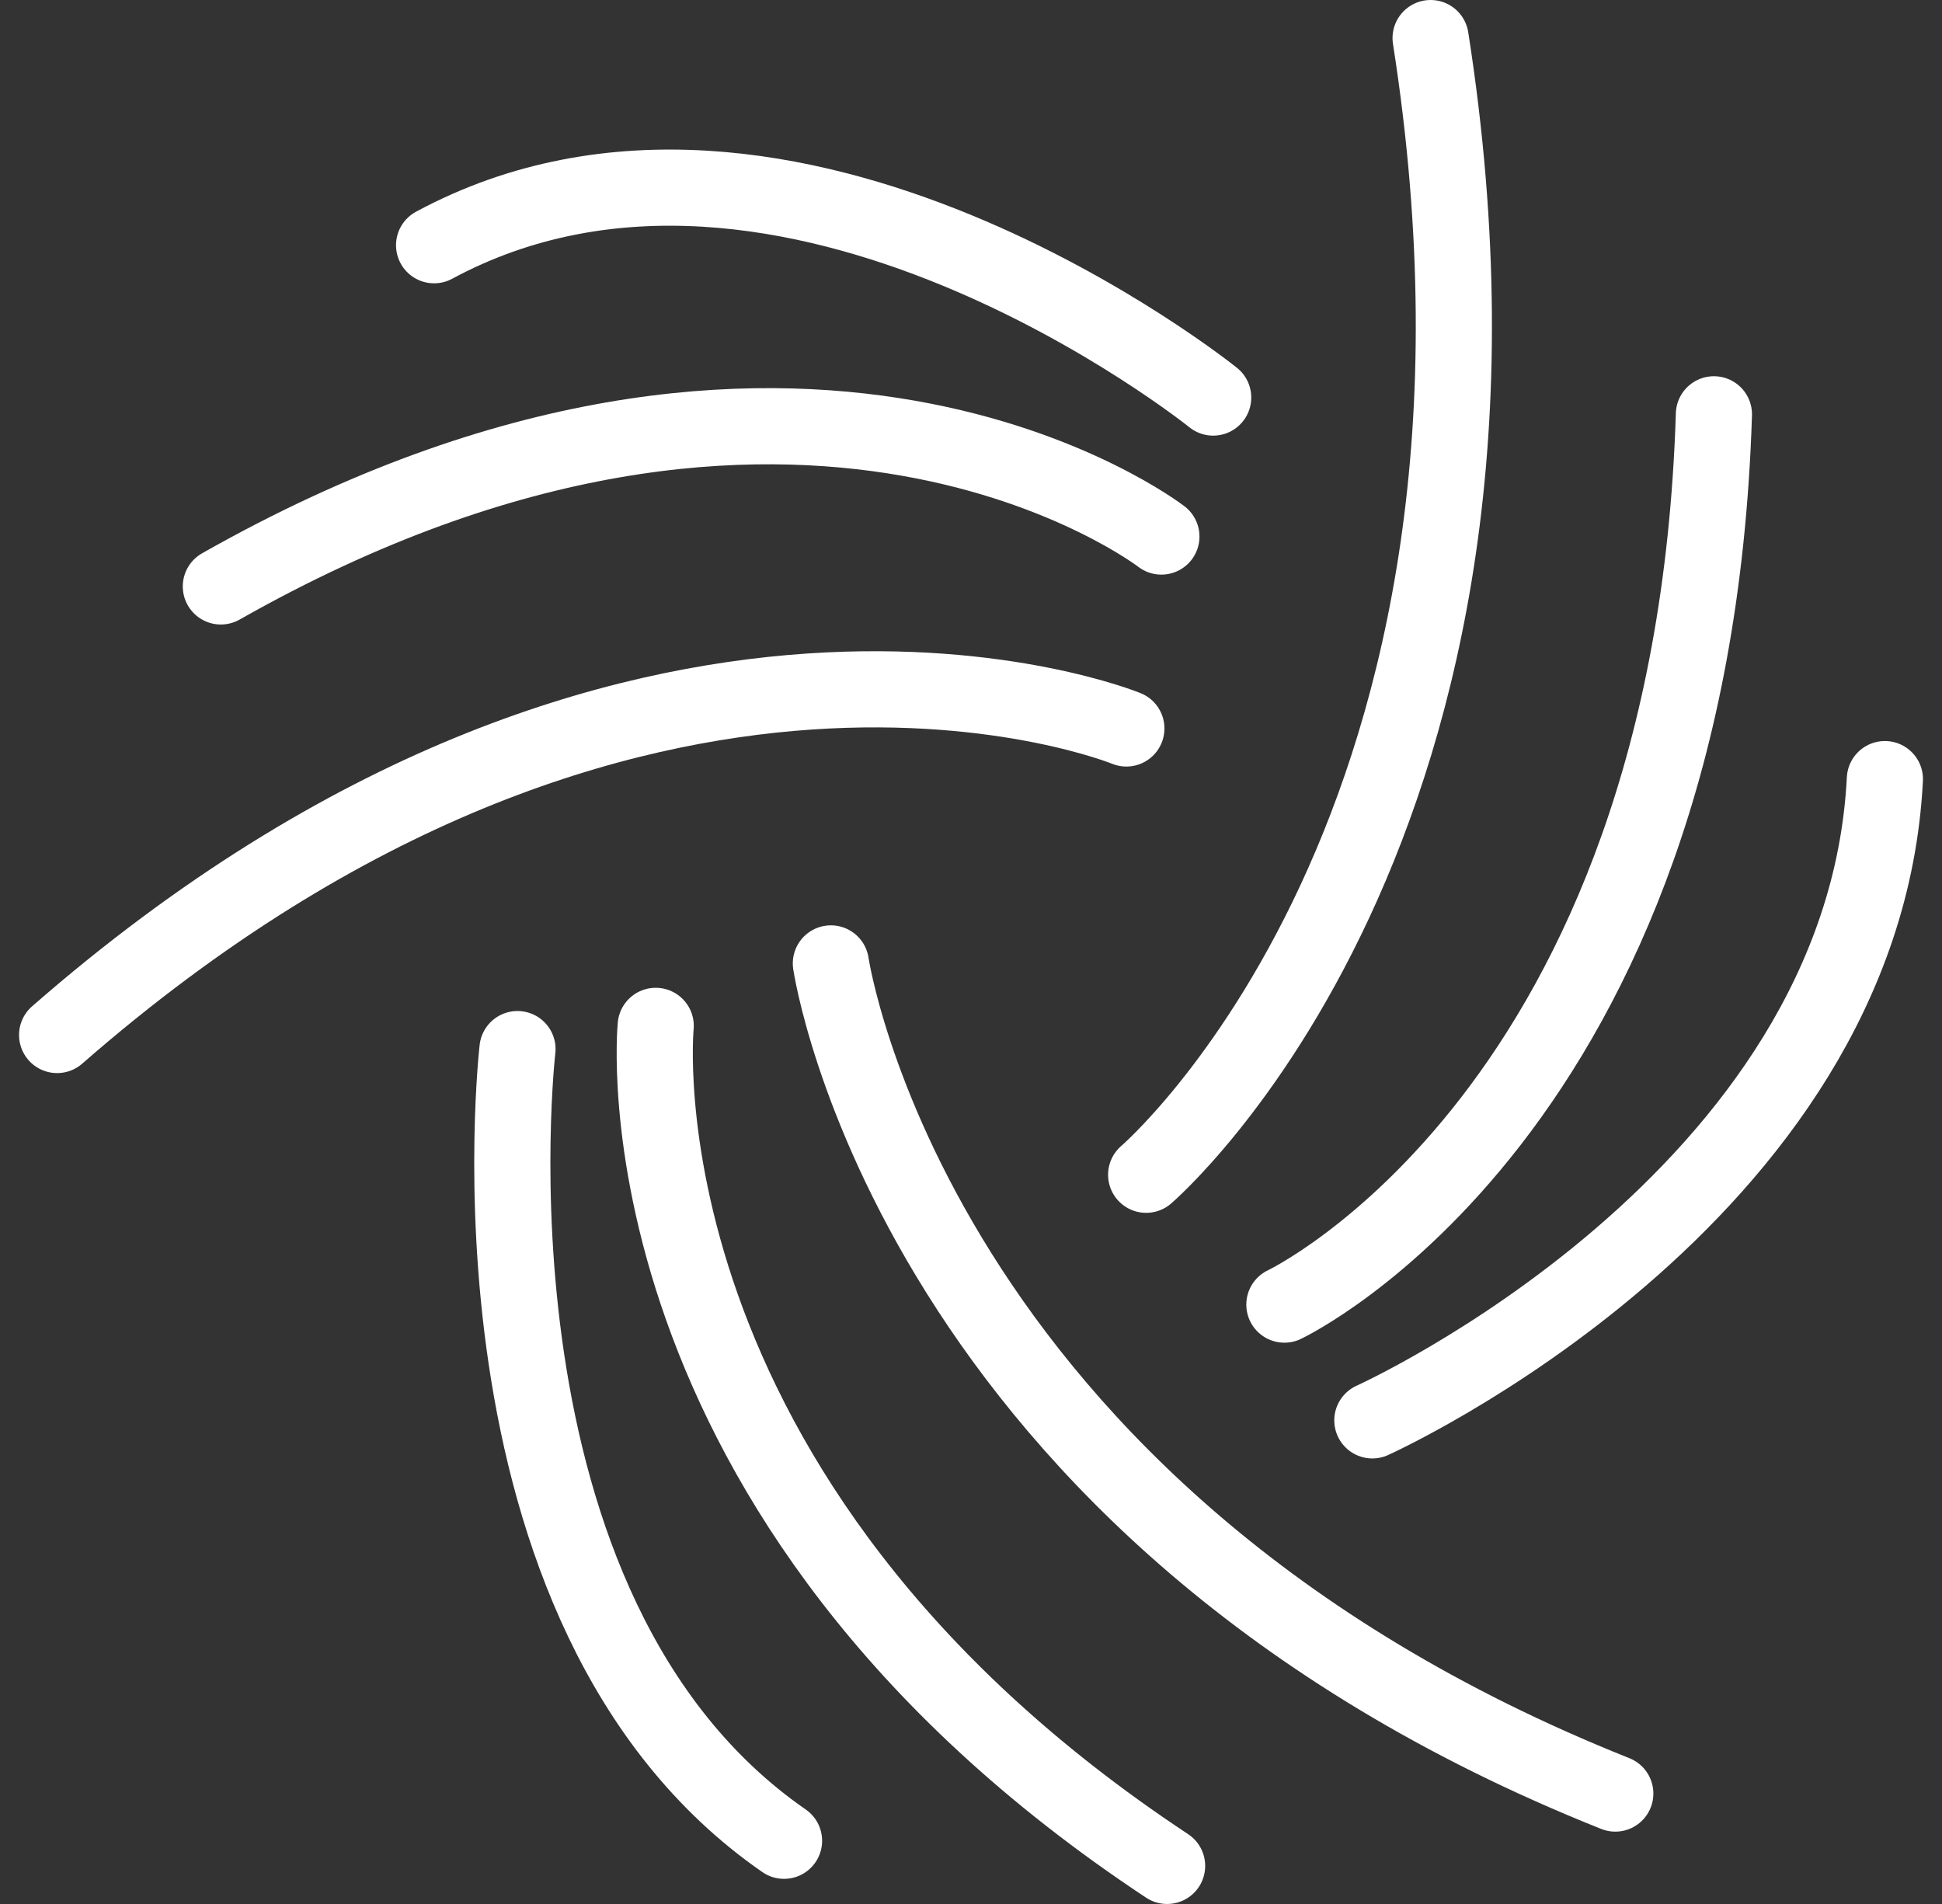
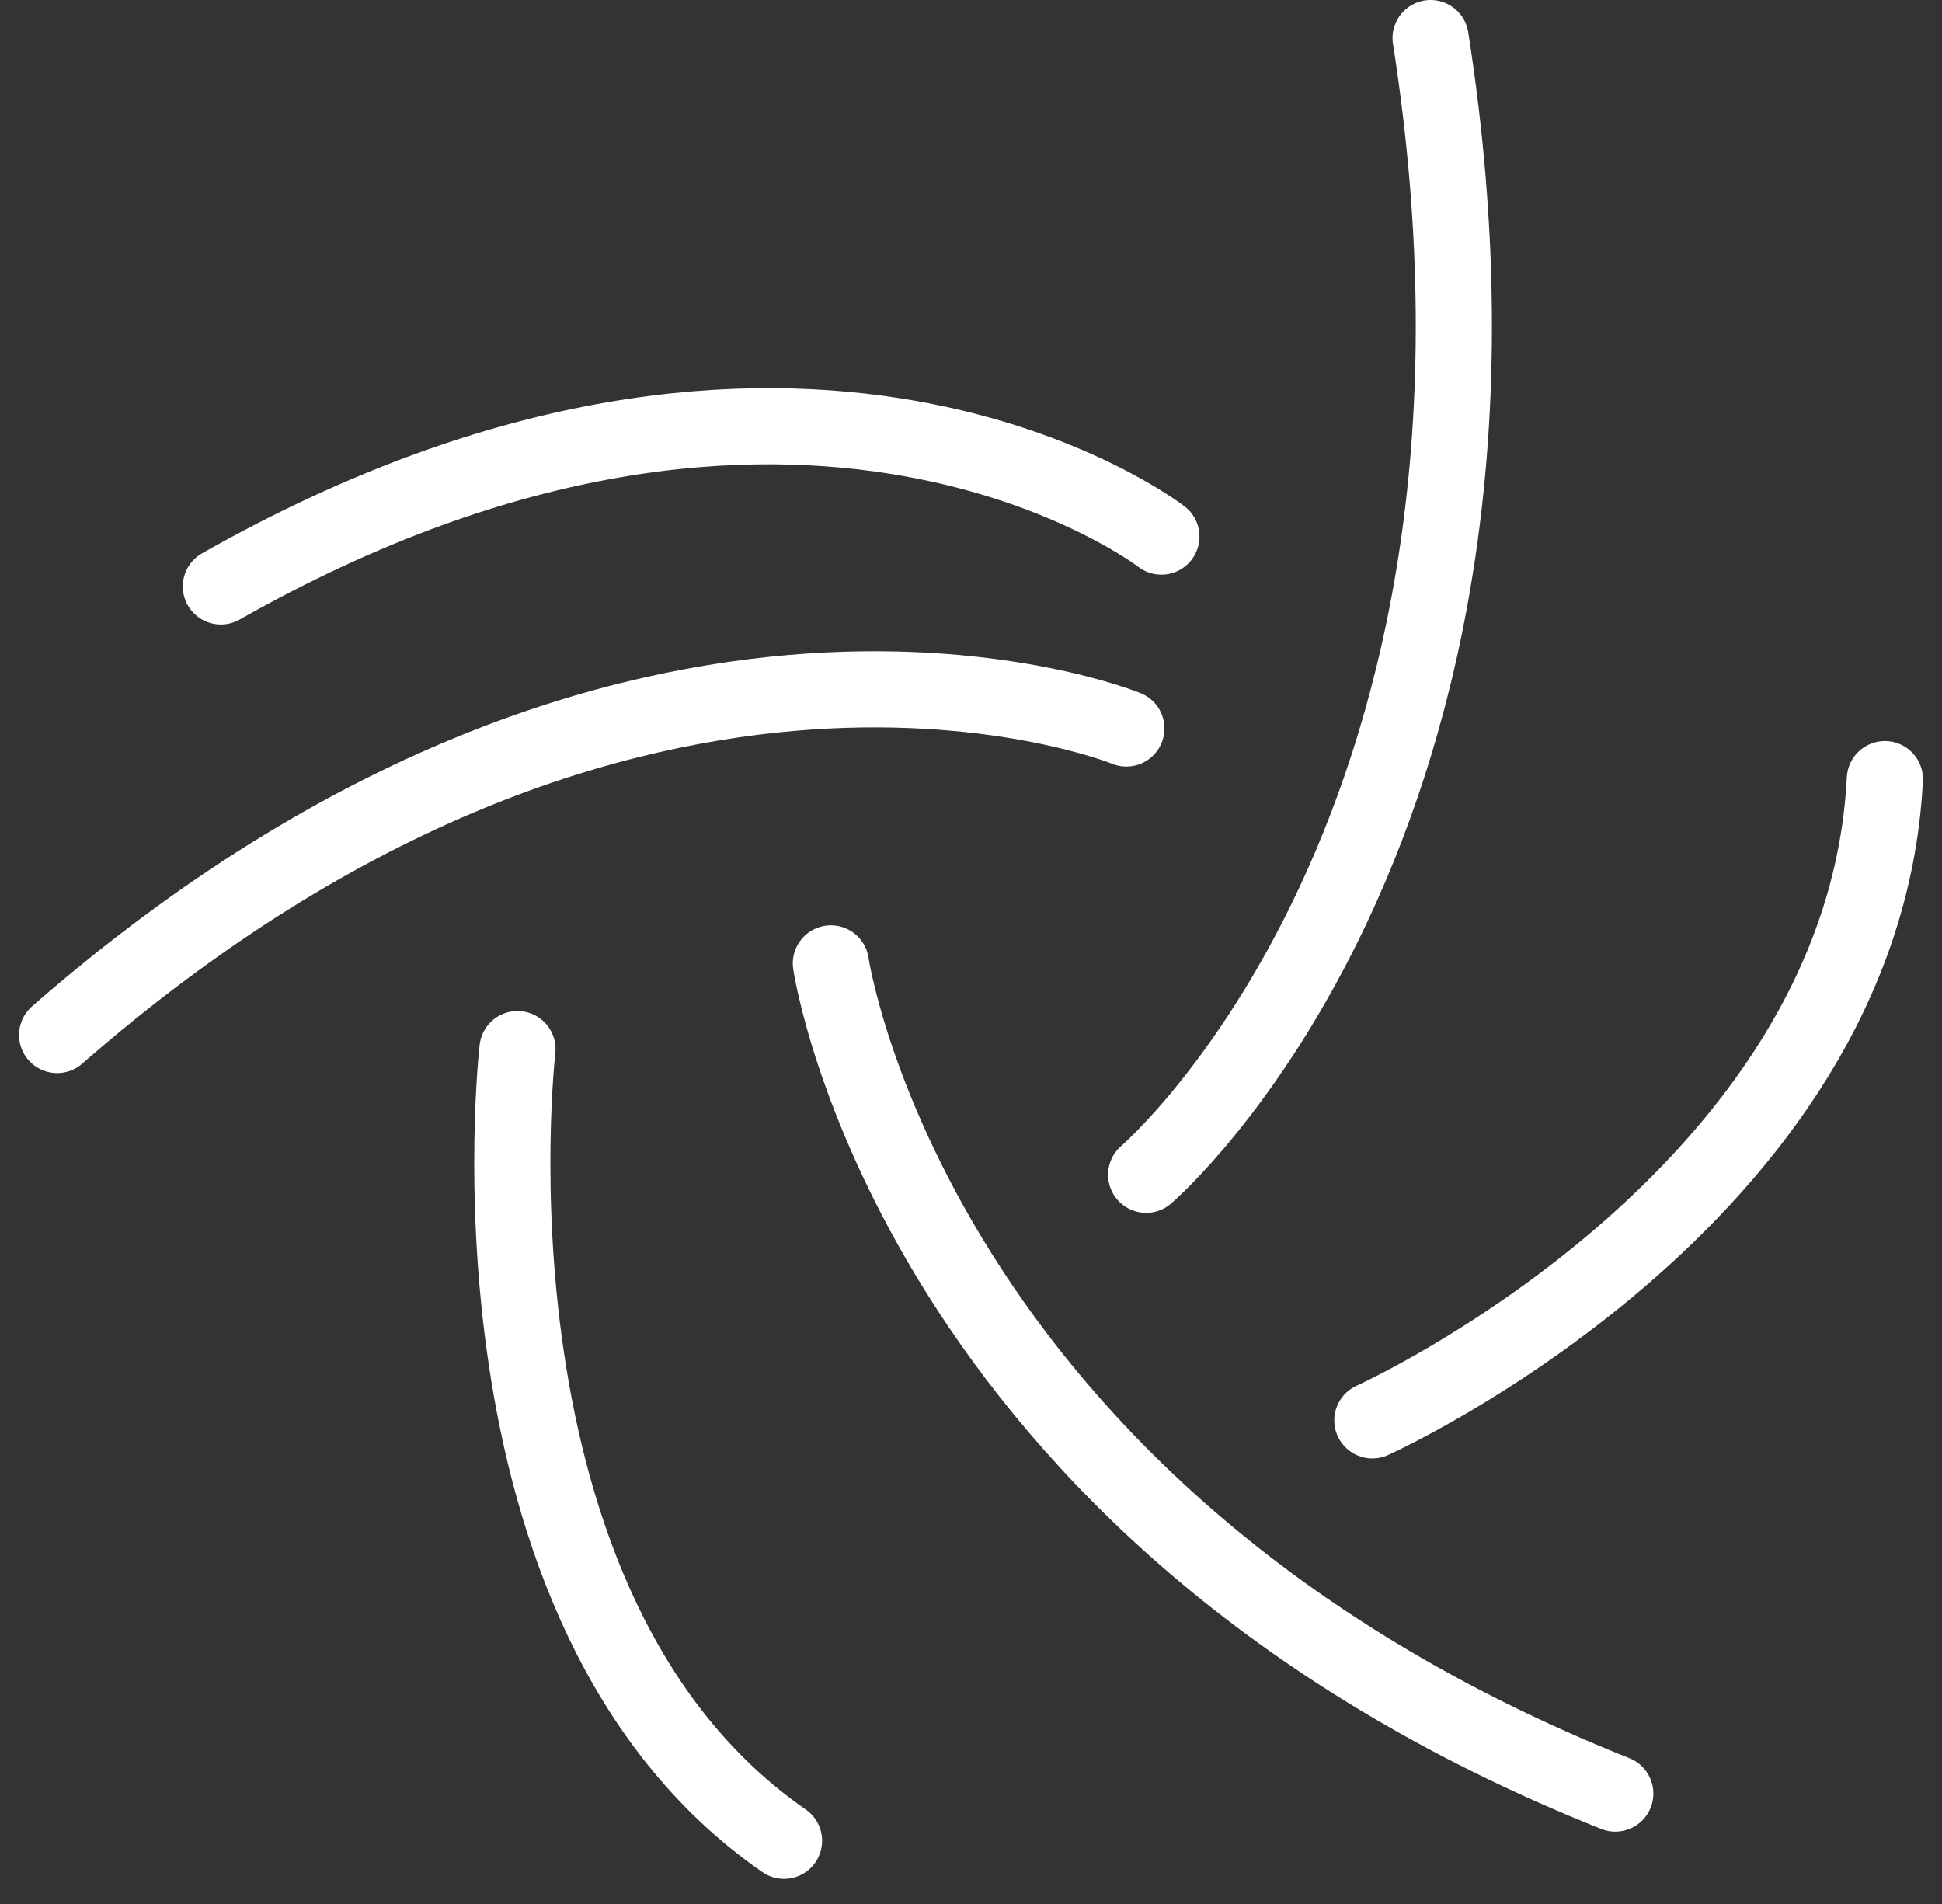
<svg xmlns="http://www.w3.org/2000/svg" width="51" height="50" viewBox="0 0 51 50" fill="none">
  <rect x="0" y="0" width="51" height="50" fill="#333333" stroke="none" />
  <path d="M30.1 30.85C30.1 30.85 40.81 21.69 37.57 1" stroke="white" stroke-width="2" stroke-linecap="round" />
-   <path d="M33.73 34.26C33.73 34.26 44.44 29.2 45.01 10.88" stroke="white" stroke-width="2" stroke-linecap="round" />
  <path d="M36.04 37.3C36.04 37.3 48.94 31.49 49.5 20.46" stroke="white" stroke-width="2" stroke-linecap="round" />
  <path d="M21.82 25.3C21.82 25.3 23.93 39.73 42.42 47.1" stroke="white" stroke-width="2" stroke-linecap="round" />
-   <path d="M17.22 26.94C17.22 26.94 15.99 39.31 30.65 49" stroke="white" stroke-width="2" stroke-linecap="round" />
  <path d="M13.59 27.55C13.59 27.55 11.88 42.31 20.59 48.34" stroke="white" stroke-width="2" stroke-linecap="round" />
  <path d="M29.58 19.13C29.58 19.13 16.75 13.86 1.5 27.18" stroke="white" stroke-width="2" stroke-linecap="round" />
  <path d="M30.5 14.09C30.5 14.09 21.03 6.77 5.8 15.4" stroke="white" stroke-width="2" stroke-linecap="round" />
-   <path d="M31.86 10.44C31.86 10.44 20.68 1.44 11.4 6.44" stroke="white" stroke-width="2" stroke-linecap="round" />
</svg>